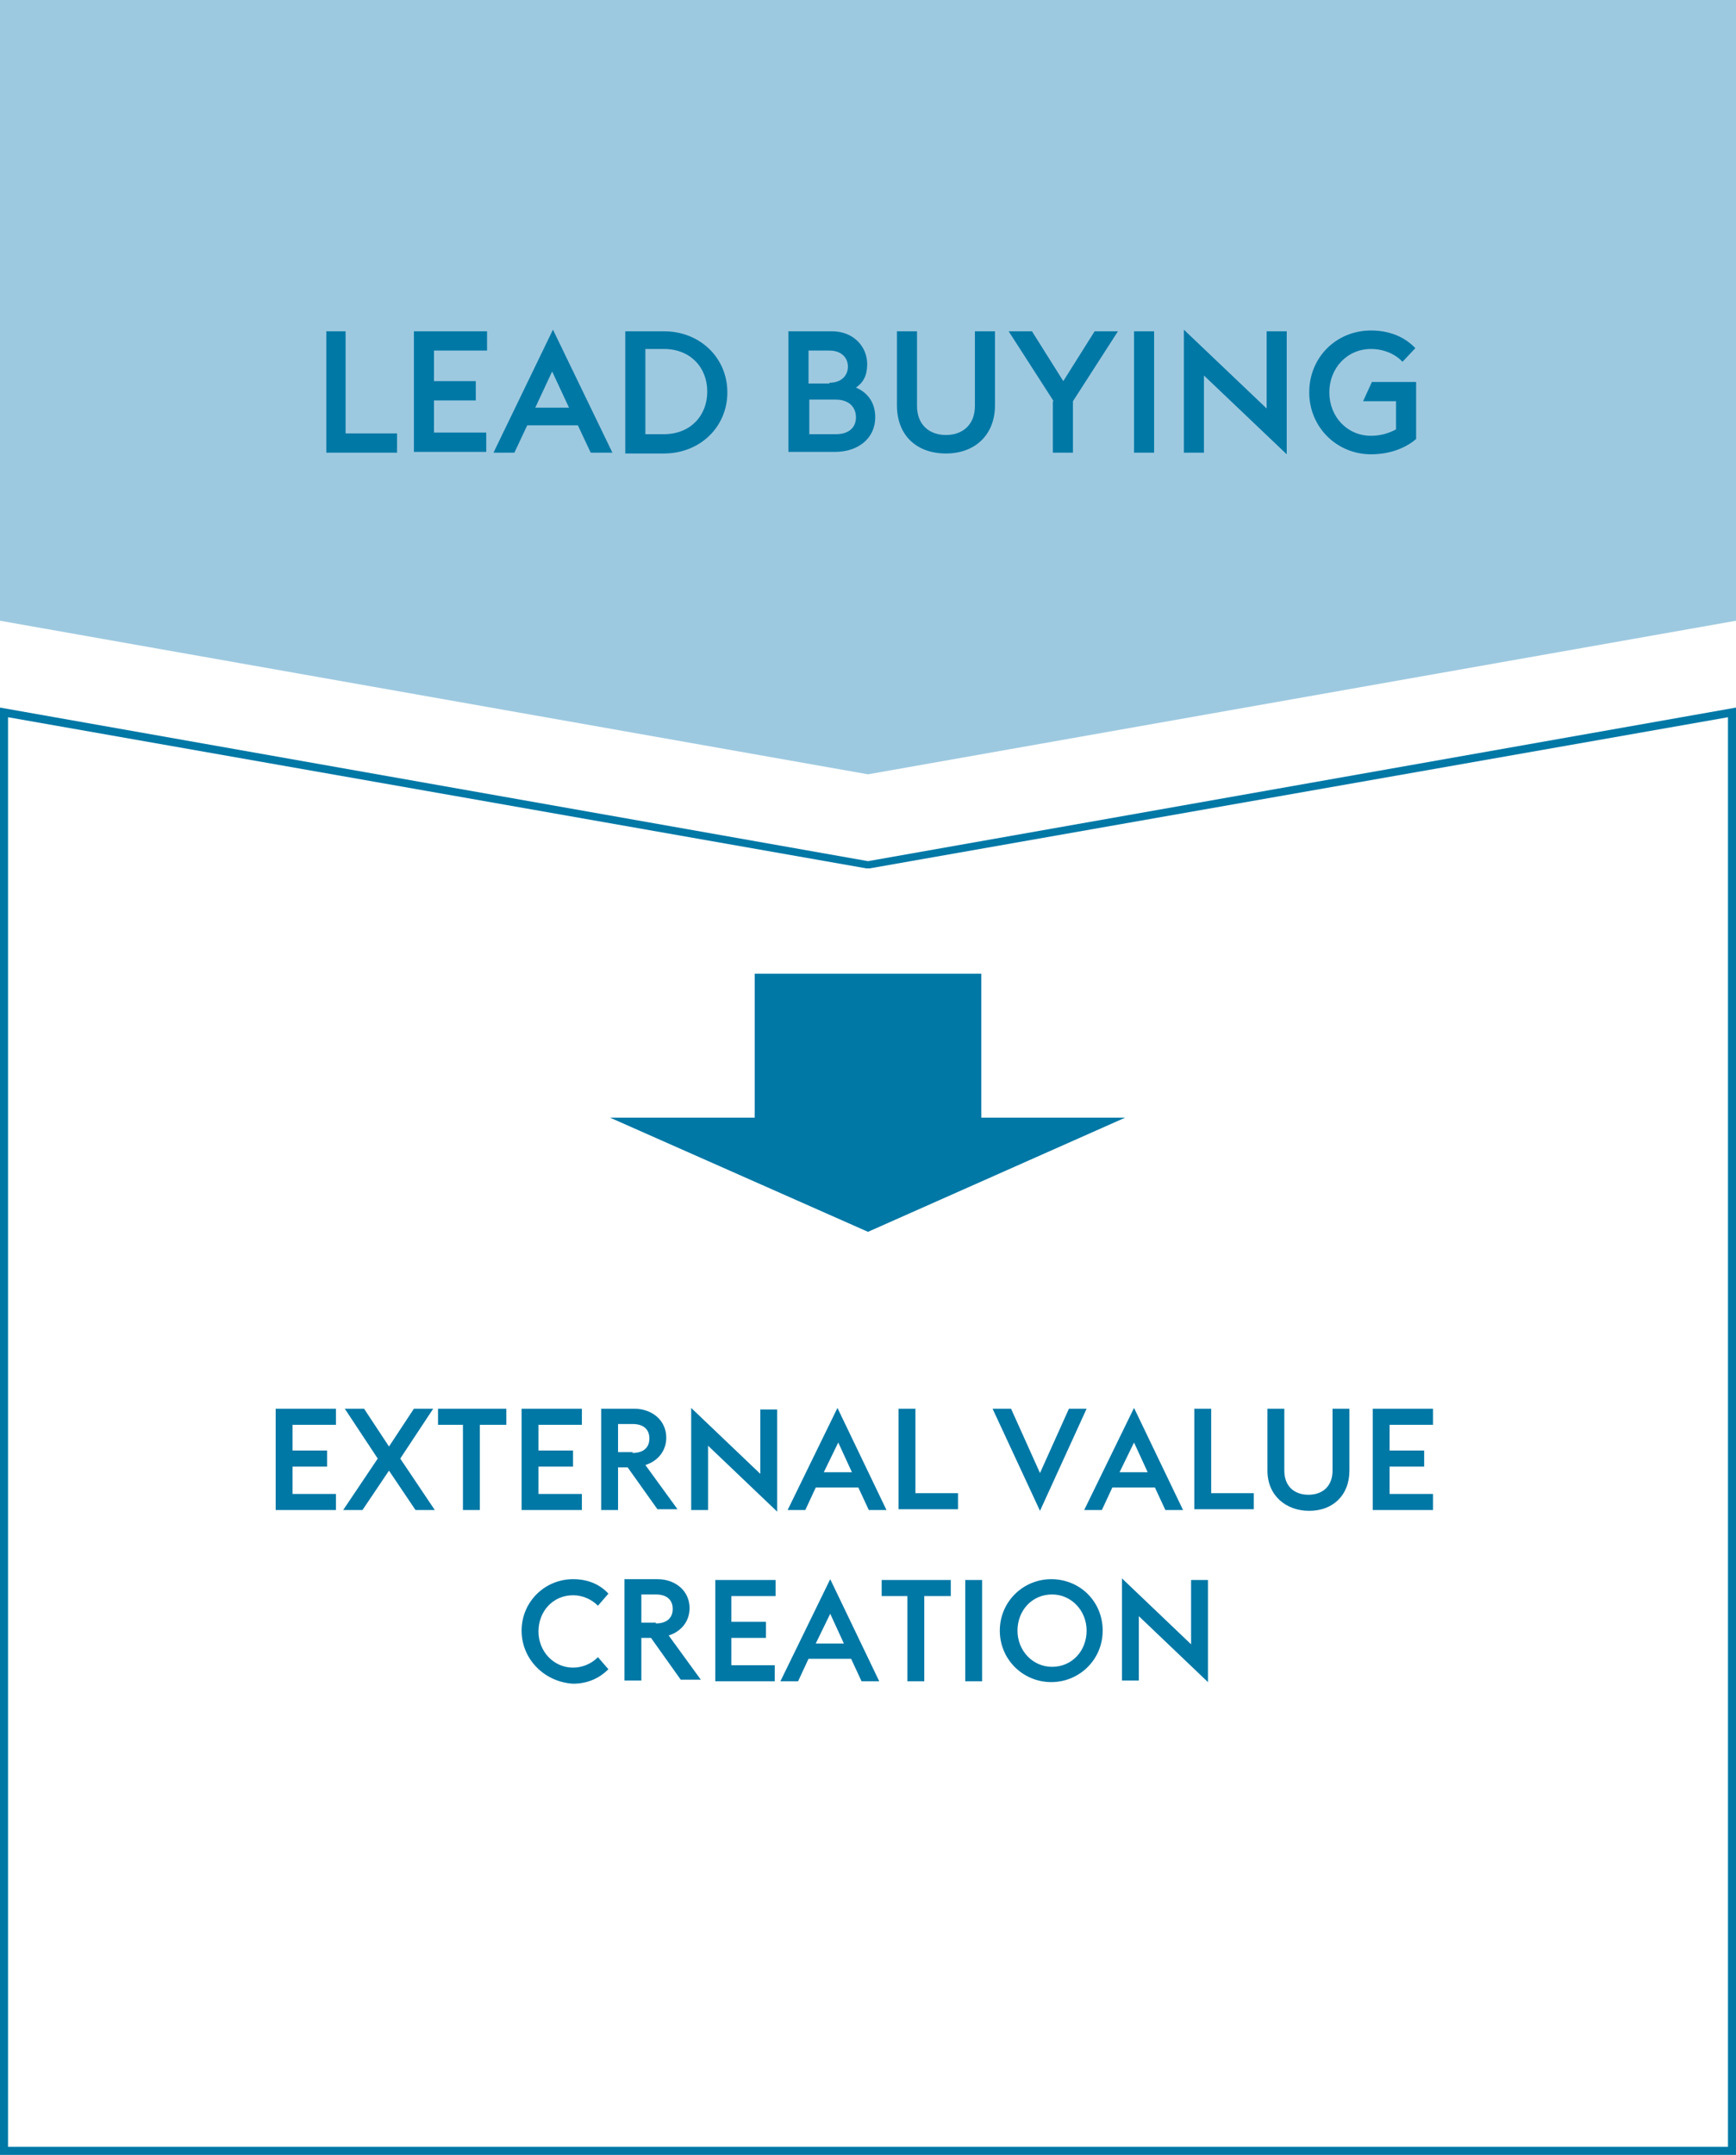
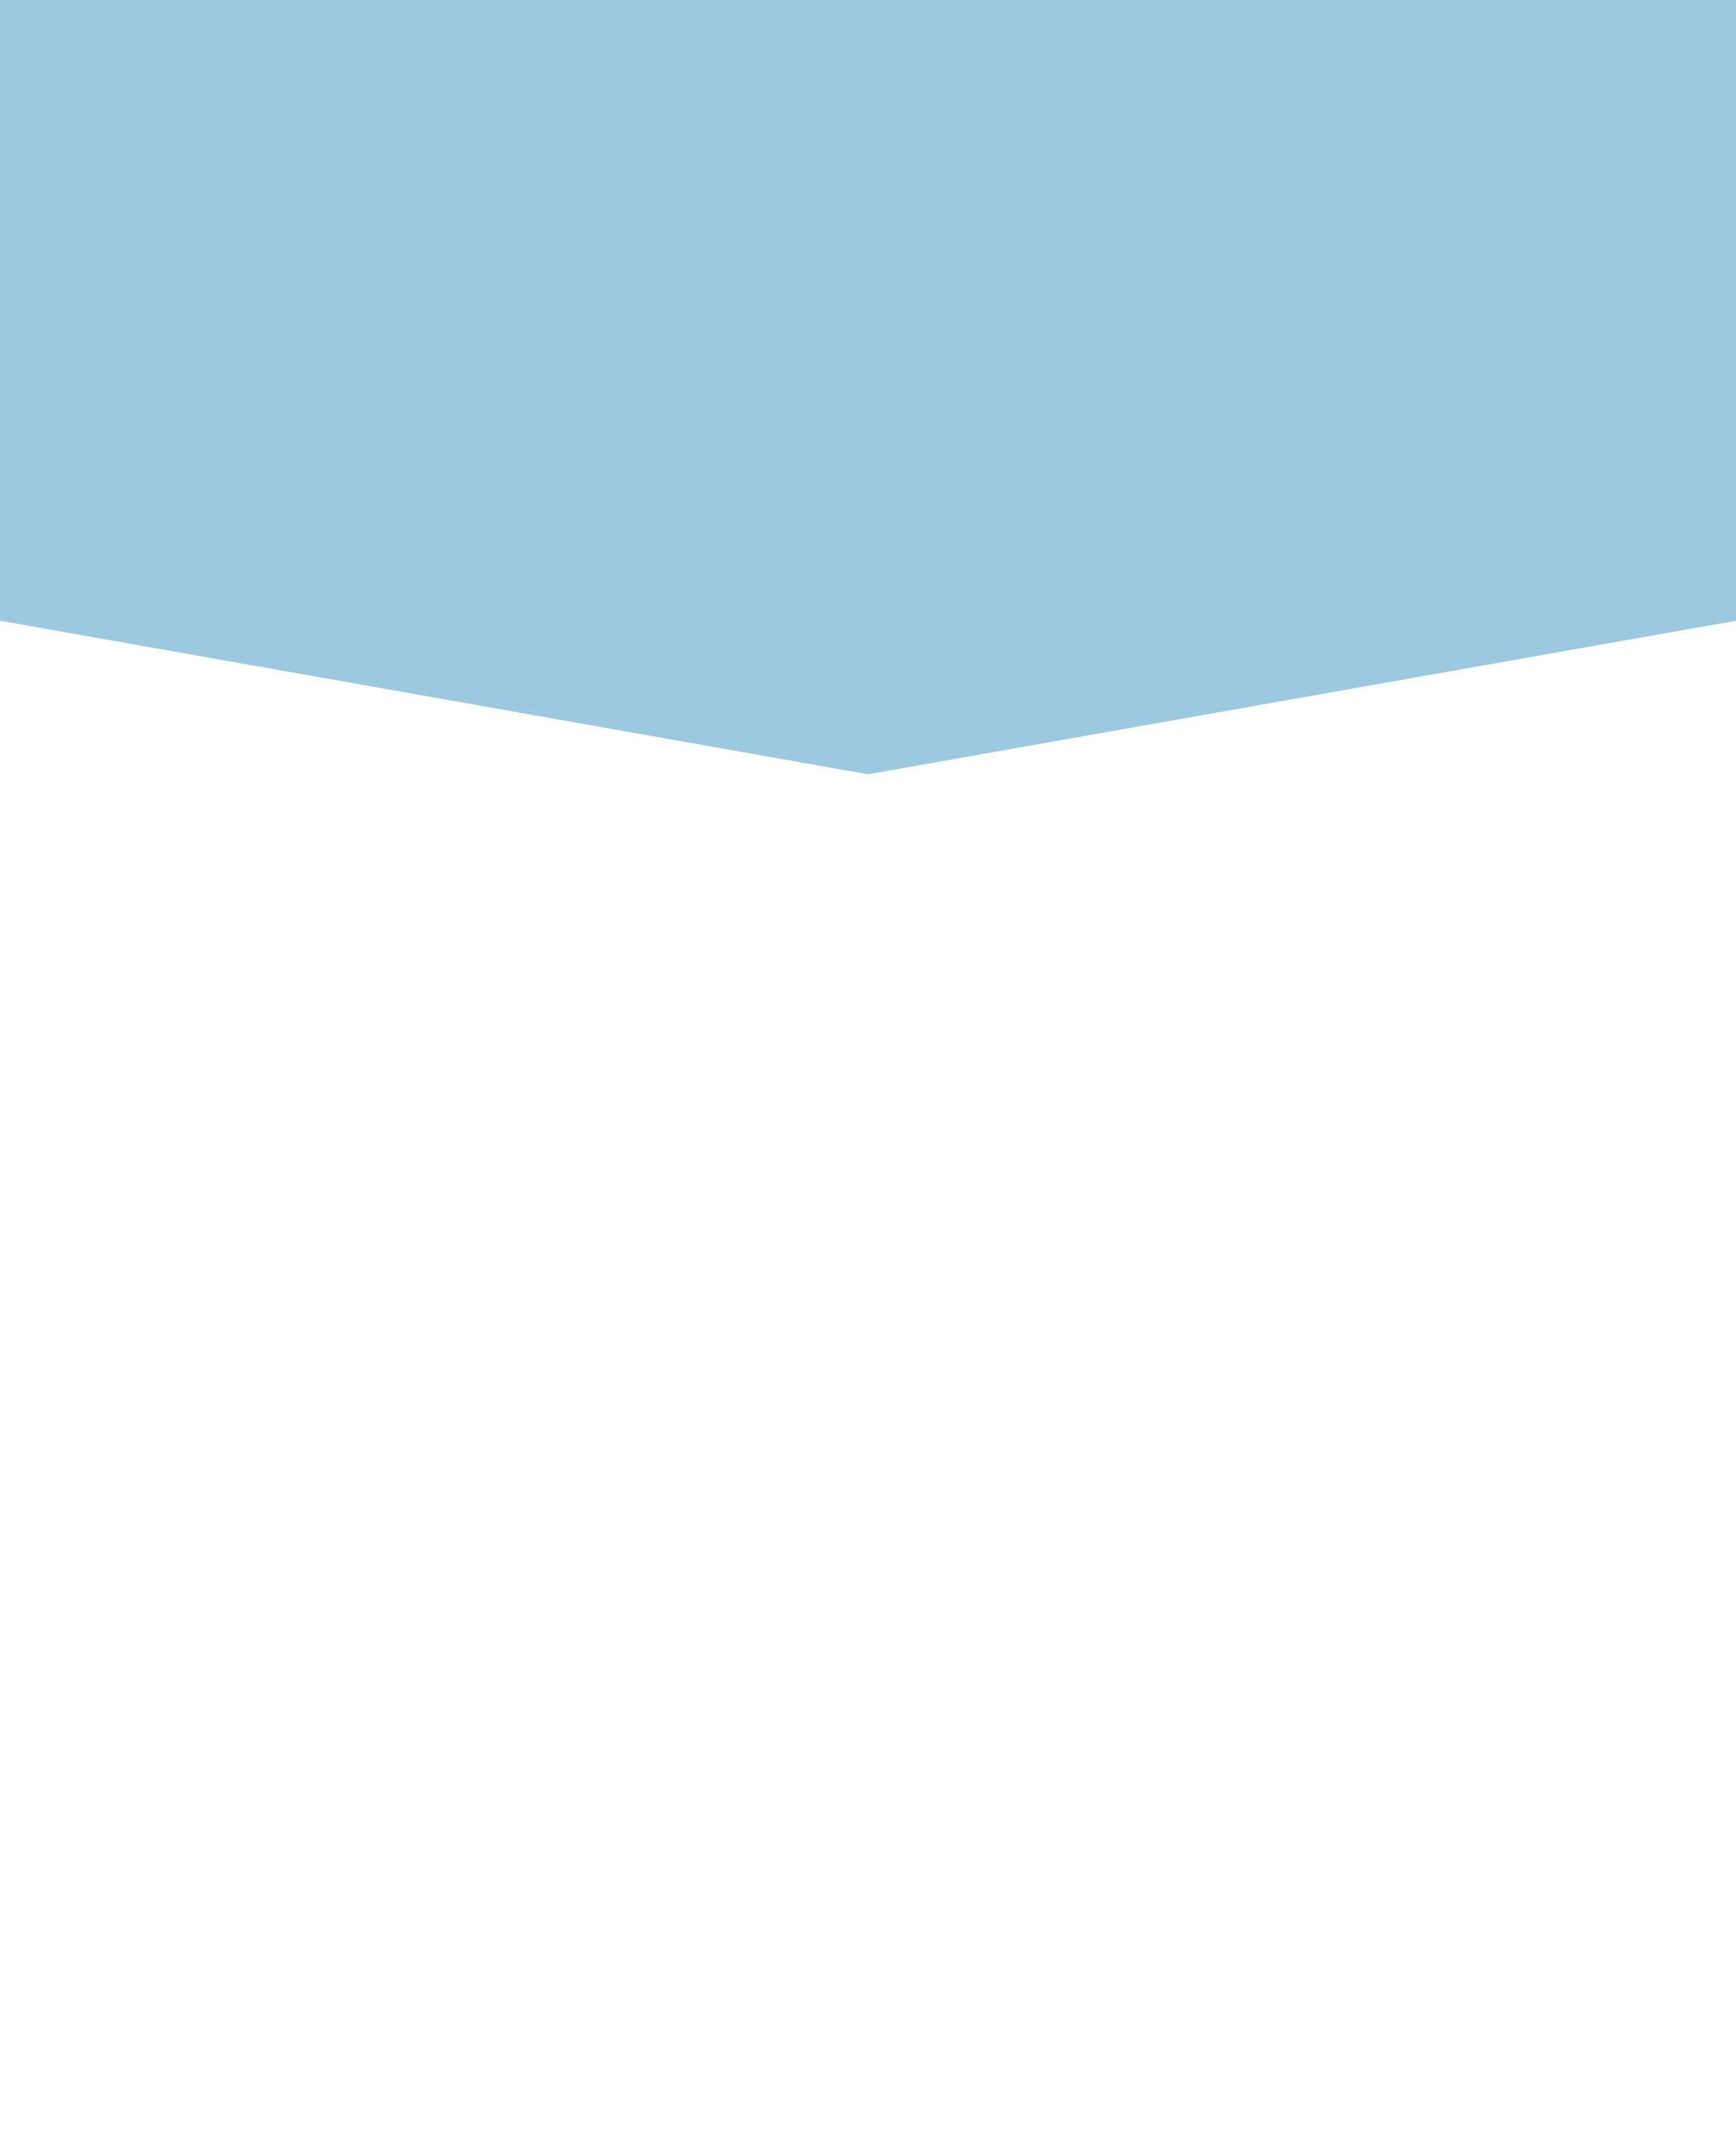
<svg xmlns="http://www.w3.org/2000/svg" version="1" width="216" height="268" viewBox="0 0 216 268">
  <style>.st8{fill:#0078a6}.st113{display:inline}</style>
  <g id="Grafik">
-     <path class="st8" d="M1 89.2L107.8 108h.4L215 89.2V267H1V89.2M216 88l-108 19.1L0 88v180h216V88z" />
    <path fill="#9dc9e0" d="M0 0v77.2l108 19.1 108-19.1V0z" />
-     <path class="st8" d="M122.1 139v-17.9H93.9V139h-18l32.1 14.2 32-14.2z" />
  </g>
  <g id="EN">
-     <path class="st8" d="M34.3 175.2h7.5v2h-5.4v3.2h4.3v2h-4.3v3.4h5.4v2h-7.5v-12.6zM47 181.4l-4.1-6.2h2.4l3.1 4.7 3.1-4.7h2.4l-4.1 6.2 4.3 6.4h-2.4l-3.3-4.9-3.3 4.9h-2.4l4.3-6.4zM57.7 177.2h-3.2v-2H63v2h-3.3v10.6h-2.1v-10.6zM64.9 175.2h7.5v2H67v3.2h4.3v2H67v3.4h5.4v2h-7.5v-12.6zM78.1 182.5h-1.2v5.3h-2.1v-12.6h4.1c2.3 0 4 1.5 4 3.6 0 1.6-1 2.9-2.6 3.4l4 5.5h-2.5l-3.7-5.2zm.6-1.8c1.4 0 2.1-.7 2.1-1.8s-.7-1.8-2.1-1.8h-1.8v3.5h1.8zM88.1 179.8v8H86v-12.7l8.6 8.2v-8h2.1V188l-8.6-8.2zM104.2 175.1l6.1 12.7h-2.2l-1.3-2.8h-5.3l-1.3 2.8H98l6.2-12.7zm-1.7 8h3.5l-1.7-3.7-1.8 3.7zM111.8 175.2h2.1v10.5h5.3v2h-7.4v-12.5zM123.5 175.2h2.3l3.6 8 3.6-8h2.2l-5.8 12.7-5.9-12.7zM141.1 175.1l6.1 12.7H145l-1.3-2.8h-5.3l-1.3 2.8h-2.2l6.2-12.7zm-1.8 8h3.5l-1.7-3.7-1.8 3.7zM148.6 175.2h2.1v10.5h5.3v2h-7.4v-12.5zM157.7 182.9v-7.7h2.1v7.7c0 1.9 1.2 3 3 3s3-1.1 3-3v-7.7h2.1v7.7c0 3.1-2.1 5-5 5s-5.2-1.9-5.2-5zM170.8 175.2h7.5v2h-5.4v3.2h4.3v2h-4.3v3.4h5.4v2h-7.5v-12.6zM64.9 202.8c0-3.6 2.9-6.4 6.4-6.4 1.8 0 3.3.6 4.4 1.8l-1.3 1.5c-.8-.8-1.9-1.3-3.1-1.3-2.5 0-4.3 2-4.3 4.5s1.9 4.5 4.3 4.5c1.2 0 2.3-.5 3.1-1.3l1.3 1.5c-1.2 1.2-2.7 1.8-4.4 1.8-3.5-.2-6.4-3-6.4-6.6zM81 203.7h-1.2v5.3h-2.1v-12.6h4.1c2.3 0 4 1.5 4 3.6 0 1.6-1 2.9-2.6 3.4l4 5.5h-2.5l-3.7-5.2zm.6-1.8c1.4 0 2.1-.7 2.1-1.8s-.7-1.8-2.1-1.8h-1.8v3.5h1.8zM89 196.5h7.5v2H91v3.2h4.3v2H91v3.4h5.4v2H89v-12.6zM103.3 196.4l6.1 12.7h-2.2l-1.3-2.8h-5.3l-1.3 2.8h-2.2l6.2-12.7zm-1.8 8h3.5l-1.7-3.7-1.8 3.7zM112.9 198.5h-3.2v-2h8.6v2H115v10.6h-2.1v-10.6zM120.1 196.5h2.1v12.6h-2.1v-12.6zM124.4 202.8c0-3.6 2.9-6.4 6.4-6.4 3.6 0 6.4 2.8 6.4 6.4s-2.9 6.4-6.4 6.4c-3.5 0-6.4-2.8-6.4-6.4zm10.8 0c0-2.5-1.9-4.5-4.3-4.5-2.5 0-4.3 2-4.3 4.5s1.9 4.5 4.3 4.5c2.5 0 4.3-2 4.3-4.5zM141.7 201v8h-2.1v-12.7l8.6 8.2v-8h2.1v12.7l-8.6-8.2z" />
    <g>
-       <path class="st8" d="M40.5 41.2H43v12.7h6.4v2.4h-8.8V41.2zM51.6 41.2h9v2.4H54v3.8h5.2v2.4H54v4h6.5v2.4h-9v-15zM68.8 41l7.4 15.3h-2.7l-1.6-3.4h-6.3L64 56.3h-2.6L68.8 41zm-2.2 9.7h4.2l-2.1-4.5-2.1 4.5zM77.8 41.2h4.8c4.5 0 7.9 3.3 7.9 7.6s-3.4 7.6-7.9 7.6h-4.8V41.2zM82.6 54c3.3 0 5.4-2.3 5.4-5.3s-2.1-5.3-5.4-5.3h-2.3V54h2.3zM98.2 41.2h5.3c2.7 0 4.4 1.9 4.4 4.1 0 1.4-.5 2.3-1.4 2.9 1.4.6 2.4 1.8 2.4 3.7 0 2.6-2.1 4.3-5 4.3h-5.8v-15zm5 6.4c1.5 0 2.3-.9 2.3-2s-.8-2-2.3-2h-2.6v4.1h2.6zm.8 6.4c1.7 0 2.5-.9 2.5-2.1 0-1.2-.8-2.2-2.5-2.2h-3.3V54h3.3zM111.6 50.4v-9.2h2.5v9.3c0 2.3 1.5 3.6 3.6 3.6s3.6-1.3 3.6-3.6v-9.3h2.5v9.2c0 3.7-2.5 6-6.1 6s-6.1-2.2-6.1-6zM131.1 49.9l-5.6-8.7h2.9l3.9 6.2 3.9-6.2h2.9l-5.6 8.7v6.4H131v-6.4zM141.1 41.2h2.5v15.1h-2.5V41.2zM149.8 46.7v9.6h-2.5V41l10.3 9.8v-9.6h2.5v15.3l-10.3-9.8zM162.9 48.8c0-4.4 3.4-7.7 7.7-7.7 2.1 0 4.1.7 5.5 2.2l-1.6 1.7c-.9-1-2.4-1.6-3.9-1.6-3 0-5.2 2.4-5.2 5.4s2.2 5.4 5.2 5.4c1.1 0 2.2-.3 3.1-.8v-3.5h-4.1l1.1-2.4h5.5v7.1c-1.4 1.2-3.4 1.9-5.6 1.9-4.3 0-7.7-3.4-7.7-7.7z" />
-     </g>
+       </g>
  </g>
</svg>